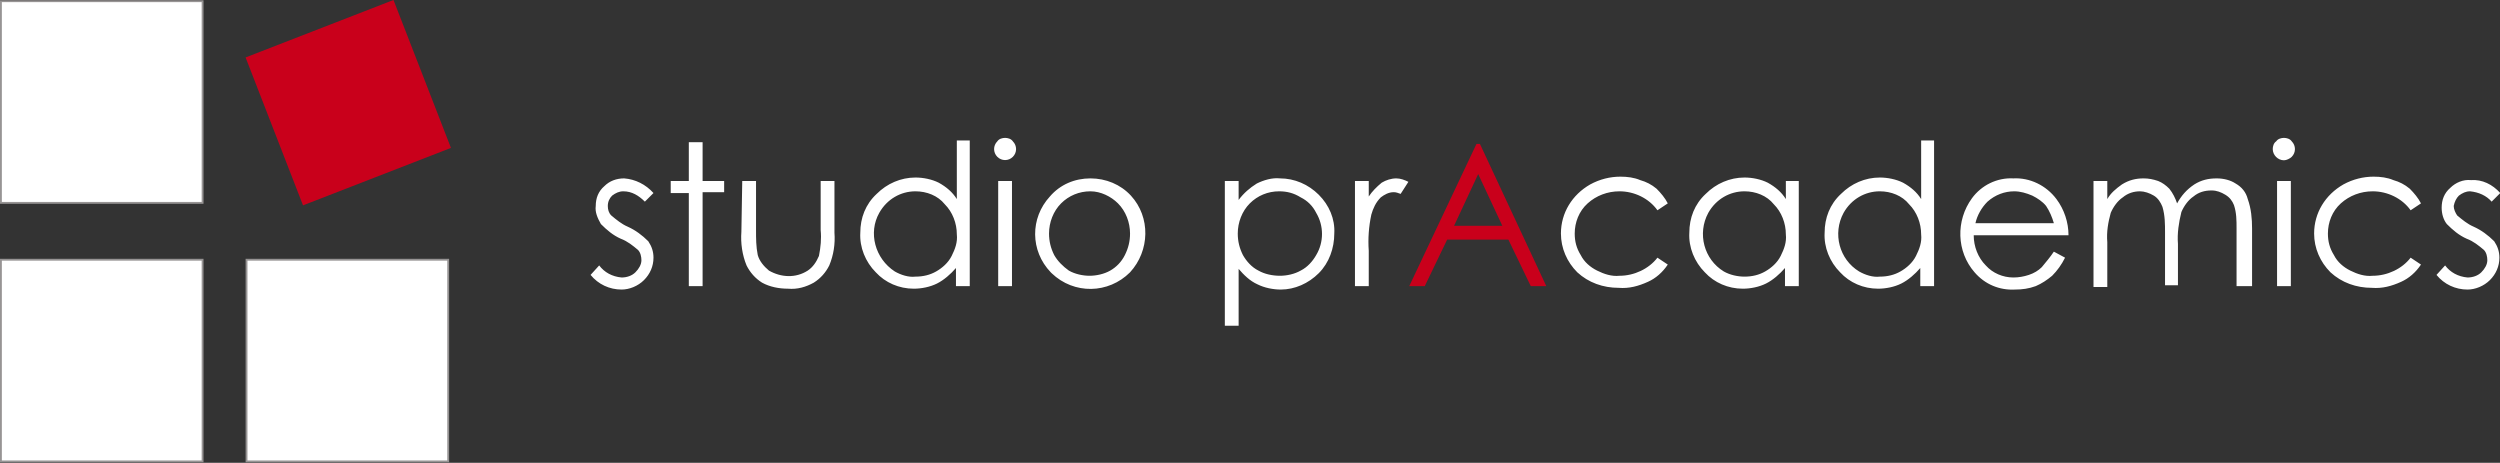
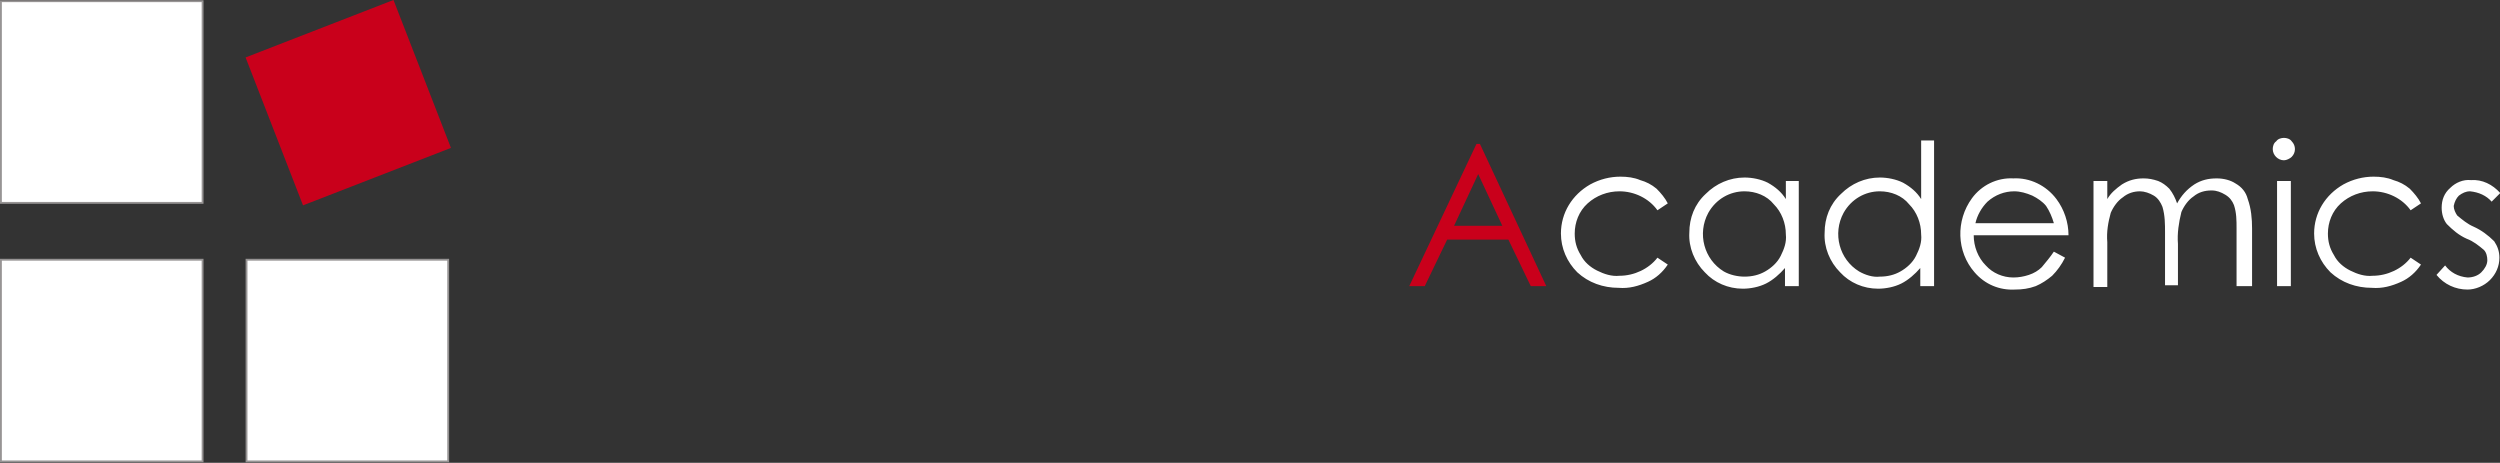
<svg xmlns="http://www.w3.org/2000/svg" version="1.1" id="Layer_1" x="0px" y="0px" viewBox="0 0 290.1 53.7" style="enable-background:new 0 0 290.1 53.7;" xml:space="preserve">
  <rect x="0" y="0" width="290.1" height="53.7" fill="#333333" stroke="none" />
  <style type="text/css">
	.st0{fill:#FFFFFF;}
	.st1{fill:none;stroke:#979494;stroke-width:0.216;stroke-miterlimit:10;}
	.st2{fill:#C9001B;}
	.st3{fill:none;stroke:#C9001B;stroke-width:0.216;stroke-miterlimit:9.998;}
</style>
  <g id="Logo" transform="translate(-53.892 -51.86)">
    <g id="logo-2" transform="translate(54 52)">
      <rect id="Rectangle_1" x="0" y="0" class="st0" width="23.4" height="23.4" />
      <rect id="Rectangle_2" x="0" y="0" class="st1" width="23.4" height="23.4" />
      <rect id="Rectangle_3" x="0" y="30" class="st0" width="23.4" height="23.4" />
      <rect id="Rectangle_4" x="0" y="30" class="st1" width="23.4" height="23.4" />
      <rect id="Rectangle_5" x="31.2" y="2.7" transform="matrix(0.932 -0.362 0.362 0.932 -1.527 15.365)" class="st2" width="18.2" height="18.2" />
      <rect id="Rectangle_6" x="31.2" y="2.7" transform="matrix(0.932 -0.362 0.362 0.932 -1.527 15.365)" class="st3" width="18.2" height="18.2" />
      <rect id="Rectangle_7" x="28.5" y="30" class="st0" width="23.4" height="23.4" />
      <rect id="Rectangle_8" x="28.5" y="30" class="st1" width="23.4" height="23.4" />
    </g>
    <g id="Group_2" transform="translate(122.422 67.86)">
-       <path id="Path_1" class="st0" d="M7.3,6.4l-1,1C5.6,6.7,4.8,6.2,3.8,6.2c-0.5,0-0.9,0.2-1.3,0.5C2.2,7,2,7.4,2,7.9    C2,8.3,2.1,8.7,2.4,9c0.6,0.5,1.2,1,1.9,1.3c0.9,0.4,1.7,1,2.4,1.7c0.4,0.6,0.6,1.2,0.6,1.9c0,1-0.4,1.9-1.1,2.6    c-0.7,0.7-1.7,1.1-2.6,1.1c-1.4,0-2.7-0.6-3.6-1.7l1-1.1c0.6,0.8,1.5,1.3,2.6,1.4c0.6,0,1.2-0.2,1.6-0.6c0.4-0.4,0.7-0.9,0.7-1.4    c0-0.4-0.1-0.9-0.4-1.2c-0.6-0.5-1.2-1-2-1.3c-0.9-0.4-1.6-1-2.3-1.7C0.8,9.3,0.5,8.6,0.6,7.9c0-0.9,0.3-1.7,1-2.3    C2.2,5,3,4.7,3.9,4.7C5.2,4.8,6.4,5.4,7.3,6.4z M11.4,0.5H13V5h2.5v1.3H13v10.9h-1.6V6.4H9.3V5h2.1V0.5z M17.6,5h1.6v5.7    c0,1,0,1.9,0.2,2.9c0.2,0.7,0.7,1.3,1.3,1.8c1.4,0.8,3.1,0.9,4.5,0c0.6-0.4,1-1,1.3-1.7c0.2-1,0.3-2,0.2-3V5h1.6v6    c0.1,1.3-0.1,2.6-0.6,3.8c-0.4,0.8-1,1.5-1.8,2c-0.9,0.5-1.9,0.8-3,0.7c-1,0-2.1-0.2-3-0.7c-0.8-0.5-1.4-1.2-1.8-2    c-0.5-1.2-0.7-2.6-0.6-3.9L17.6,5z M44,0.3v16.9h-1.6v-2.1c-0.6,0.7-1.4,1.4-2.2,1.8c-0.8,0.4-1.8,0.6-2.7,0.6    c-1.7,0-3.3-0.7-4.4-1.9c-1.2-1.2-1.9-2.9-1.8-4.6c0-1.7,0.6-3.3,1.9-4.5c1.2-1.2,2.8-1.9,4.5-1.9c0.9,0,1.9,0.2,2.7,0.6    c0.9,0.5,1.6,1.1,2.1,1.9V0.3L44,0.3z M37.7,6.2c-1.7,0-3.3,0.9-4.2,2.5C32.2,11,33,14,35.3,15.5c0.7,0.4,1.6,0.7,2.4,0.6    c0.9,0,1.7-0.2,2.4-0.6c0.7-0.4,1.4-1,1.8-1.8c0.4-0.8,0.7-1.6,0.6-2.5c0-1.3-0.5-2.6-1.4-3.5C40.3,6.7,39,6.2,37.7,6.2L37.7,6.2z     M48.1,0c0.3,0,0.7,0.1,0.9,0.4c0.5,0.5,0.5,1.3,0,1.8c-0.5,0.5-1.3,0.5-1.8,0c-0.5-0.5-0.5-1.3,0-1.8c0,0,0,0,0,0    C47.4,0.1,47.8,0,48.1,0L48.1,0z M47.3,5h1.6v12.2h-1.6L47.3,5z M58,4.7c1.8,0,3.5,0.7,4.7,2c2.3,2.5,2.2,6.4-0.1,8.9    c-2.5,2.5-6.5,2.6-9.1,0.1c0,0-0.1-0.1-0.1-0.1C51,13.1,51,9.3,53.3,6.8C54.5,5.4,56.2,4.7,58,4.7L58,4.7z M58,6.2    c-1.3,0-2.5,0.5-3.4,1.4c-0.9,0.9-1.4,2.2-1.4,3.5c0,0.9,0.2,1.7,0.6,2.5c0.4,0.7,1,1.3,1.7,1.8c0.7,0.4,1.6,0.6,2.4,0.6    c0.8,0,1.7-0.2,2.4-0.6c0.7-0.4,1.3-1,1.7-1.8c0.4-0.8,0.6-1.6,0.6-2.5c0-1.3-0.5-2.6-1.4-3.5C60.4,6.8,59.2,6.2,58,6.2L58,6.2z     M73.6,5h1.6v2.2c0.6-0.8,1.3-1.4,2.1-1.9c0.8-0.4,1.8-0.7,2.7-0.6c1.7,0,3.3,0.7,4.5,1.9c1.2,1.2,1.9,2.8,1.8,4.5    c0,1.7-0.6,3.4-1.8,4.6c-1.2,1.2-2.8,1.9-4.4,1.9c-0.9,0-1.9-0.2-2.7-0.6c-0.9-0.4-1.6-1.1-2.2-1.8v6.6h-1.6L73.6,5z M79.9,6.2    c-1.3,0-2.5,0.5-3.4,1.4c-0.9,0.9-1.4,2.2-1.4,3.5c0,0.9,0.2,1.7,0.6,2.5c0.4,0.7,1,1.4,1.8,1.8c0.7,0.4,1.6,0.6,2.5,0.6    c0.8,0,1.7-0.2,2.4-0.6c0.8-0.4,1.4-1.1,1.8-1.8c0.9-1.5,0.9-3.4,0-4.9c-0.4-0.8-1-1.4-1.8-1.8C81.6,6.4,80.8,6.2,79.9,6.2    L79.9,6.2z M88.7,5h1.6v1.8c0.4-0.6,0.9-1.1,1.5-1.6c0.5-0.3,1.1-0.5,1.7-0.5c0.5,0,1,0.2,1.4,0.4L94,6.5    c-0.3-0.1-0.5-0.2-0.8-0.2c-0.6,0-1.1,0.3-1.5,0.6c-0.6,0.6-0.9,1.3-1.1,2c-0.3,1.4-0.4,2.8-0.3,4.2v4.1h-1.6L88.7,5z" />
      <path id="Path_2" class="st0" d="M125,7.6l-1.2,0.8c-1-1.4-2.7-2.2-4.4-2.2c-1.4,0-2.7,0.5-3.7,1.4c-1,0.9-1.5,2.2-1.5,3.5    c0,0.9,0.2,1.7,0.7,2.5c0.4,0.8,1.1,1.4,1.9,1.8c0.8,0.4,1.7,0.7,2.6,0.6c1.7,0,3.4-0.8,4.4-2.1l1.2,0.8c-0.6,0.9-1.4,1.6-2.3,2    c-1.1,0.5-2.2,0.8-3.4,0.7c-1.8,0-3.5-0.6-4.8-1.8c-1.2-1.2-1.9-2.8-1.9-4.5c0-2.4,1.3-4.5,3.4-5.7c1.1-0.6,2.3-0.9,3.5-0.9    c0.8,0,1.6,0.1,2.3,0.4c0.7,0.2,1.3,0.5,1.9,1C124.2,6.4,124.7,7,125,7.6z M140.2,5v12.2h-1.6v-2.1c-0.6,0.7-1.4,1.4-2.2,1.8    c-0.8,0.4-1.8,0.6-2.7,0.6c-1.7,0-3.3-0.7-4.4-1.9c-1.2-1.2-1.9-2.9-1.8-4.6c0-1.7,0.6-3.3,1.9-4.5c1.2-1.2,2.8-1.9,4.5-1.9    c0.9,0,1.9,0.2,2.7,0.6c0.9,0.5,1.6,1.1,2.1,1.9V5L140.2,5z M133.9,6.2c-1.7,0-3.3,0.9-4.2,2.5c-1.3,2.4-0.5,5.4,1.8,6.8    c0.7,0.4,1.6,0.6,2.4,0.6c0.9,0,1.7-0.2,2.4-0.6c0.7-0.4,1.4-1,1.8-1.8c0.4-0.8,0.7-1.6,0.6-2.5c0-1.3-0.5-2.6-1.4-3.5    C136.5,6.7,135.2,6.2,133.9,6.2L133.9,6.2z M155.9,0.3v16.9h-1.6v-2.1c-0.6,0.7-1.4,1.4-2.2,1.8c-0.8,0.4-1.8,0.6-2.7,0.6    c-1.7,0-3.3-0.7-4.4-1.9c-1.2-1.2-1.9-2.9-1.8-4.6c0-1.7,0.6-3.3,1.9-4.5c1.2-1.2,2.8-1.9,4.5-1.9c0.9,0,1.9,0.2,2.7,0.6    c0.9,0.5,1.6,1.1,2.1,1.9V0.3H155.9z M149.6,6.2c-1.7,0-3.3,0.9-4.2,2.5c-1.3,2.4-0.5,5.4,1.8,6.8c0.7,0.4,1.6,0.7,2.4,0.6    c0.9,0,1.7-0.2,2.4-0.6c0.7-0.4,1.4-1,1.8-1.8c0.4-0.8,0.7-1.6,0.6-2.5c0-1.3-0.5-2.6-1.4-3.5C152.2,6.7,150.9,6.2,149.6,6.2    L149.6,6.2z M169.8,13.2l1.3,0.7c-0.4,0.8-0.9,1.5-1.5,2.1c-0.6,0.5-1.2,0.9-1.9,1.2c-0.8,0.3-1.6,0.4-2.4,0.4    c-1.8,0.1-3.5-0.6-4.7-2c-2.1-2.4-2.2-6-0.3-8.6c1.1-1.5,2.9-2.4,4.8-2.3c1.9-0.1,3.8,0.8,5,2.4c0.9,1.2,1.4,2.7,1.4,4.2h-11    c0,1.3,0.5,2.6,1.4,3.5c0.8,0.9,2,1.4,3.2,1.4c0.6,0,1.2-0.1,1.8-0.3c0.6-0.2,1.1-0.5,1.5-0.9C168.9,14.4,169.4,13.8,169.8,13.2z     M169.8,9.9c-0.2-0.7-0.5-1.4-0.9-2c-0.4-0.5-1-0.9-1.6-1.2c-0.7-0.3-1.4-0.5-2.1-0.5c-1.1,0-2.2,0.4-3.1,1.2    c-0.7,0.7-1.2,1.6-1.4,2.5L169.8,9.9z M174.4,5h1.6v2.1c0.4-0.7,1-1.2,1.7-1.7c0.8-0.5,1.6-0.7,2.5-0.7c0.6,0,1.1,0.1,1.7,0.3    c0.5,0.2,0.9,0.5,1.3,0.9c0.4,0.5,0.7,1.1,0.9,1.7c0.5-0.9,1.1-1.6,2-2.2c0.8-0.5,1.6-0.7,2.6-0.7c0.8,0,1.6,0.2,2.2,0.6    c0.7,0.4,1.2,1,1.4,1.8c0.4,1.1,0.5,2.3,0.5,3.4v6.7H191v-6.7c0-0.9,0-1.8-0.3-2.7c-0.2-0.5-0.5-0.9-1-1.2c-0.5-0.3-1-0.5-1.6-0.5    c-0.8,0-1.5,0.2-2.1,0.7c-0.6,0.4-1.1,1.1-1.4,1.8c-0.3,1.2-0.5,2.5-0.4,3.7v4.8h-1.5V11c0-1,0-2-0.3-3c-0.2-0.5-0.5-1-1-1.3    c-0.5-0.3-1.1-0.5-1.6-0.5c-0.7,0-1.4,0.2-2,0.7c-0.6,0.4-1.1,1.1-1.4,1.8c-0.3,1.1-0.5,2.2-0.4,3.4v5.2h-1.6L174.4,5z M196.5,0    c0.3,0,0.7,0.1,0.9,0.4c0.5,0.5,0.5,1.3,0,1.8c-0.2,0.2-0.6,0.4-0.9,0.4c-0.7,0-1.3-0.6-1.3-1.3c0-0.3,0.1-0.7,0.4-0.9    C195.8,0.1,196.2,0,196.5,0L196.5,0z M195.7,5h1.6v12.2h-1.6L195.7,5z M212.4,7.6l-1.2,0.8c-1-1.4-2.7-2.2-4.4-2.2    c-1.4,0-2.7,0.5-3.7,1.4c-1,0.9-1.5,2.2-1.5,3.5c0,0.9,0.2,1.7,0.7,2.5c0.4,0.8,1.1,1.4,1.9,1.8c0.8,0.4,1.7,0.7,2.6,0.6    c1.7,0,3.4-0.8,4.4-2.1l1.2,0.8c-0.6,0.9-1.4,1.6-2.3,2c-1.1,0.5-2.2,0.8-3.4,0.7c-1.8,0-3.5-0.6-4.8-1.8    c-1.2-1.2-1.9-2.8-1.9-4.5c0-2.4,1.3-4.5,3.4-5.7c1.1-0.6,2.3-0.9,3.5-0.9c0.8,0,1.6,0.1,2.3,0.4c0.7,0.2,1.3,0.5,1.9,1    C211.6,6.4,212.1,7,212.4,7.6L212.4,7.6z M221.6,6.4l-1,1c-0.6-0.7-1.5-1.1-2.5-1.2c-0.5,0-0.9,0.2-1.3,0.5    c-0.3,0.3-0.5,0.7-0.6,1.2c0,0.4,0.2,0.8,0.4,1.1c0.6,0.5,1.2,1,1.9,1.3c0.9,0.4,1.7,1,2.4,1.7c0.4,0.6,0.6,1.2,0.6,1.9    c0,1-0.4,1.9-1.1,2.6c-0.7,0.7-1.7,1.1-2.6,1.1c-1.4,0-2.7-0.6-3.6-1.7l1-1.1c0.6,0.8,1.5,1.3,2.6,1.4c0.6,0,1.2-0.2,1.6-0.6    c0.4-0.4,0.7-0.9,0.7-1.4c0-0.4-0.1-0.9-0.4-1.2c-0.6-0.5-1.2-1-2-1.3c-0.9-0.4-1.6-1-2.3-1.7c-0.4-0.5-0.6-1.2-0.6-1.9    c0-0.9,0.3-1.7,1-2.3c0.6-0.6,1.5-1,2.4-0.9C219.5,4.8,220.7,5.4,221.6,6.4L221.6,6.4z" />
      <path id="Path_3" class="st2" d="M103.2,0.7l7.7,16.5h-1.8l-2.6-5.4h-7.1l-2.6,5.4H95l7.8-16.5H103.2z M103,4.2l-2.8,6h5.6    L103,4.2z" />
    </g>
  </g>
</svg>